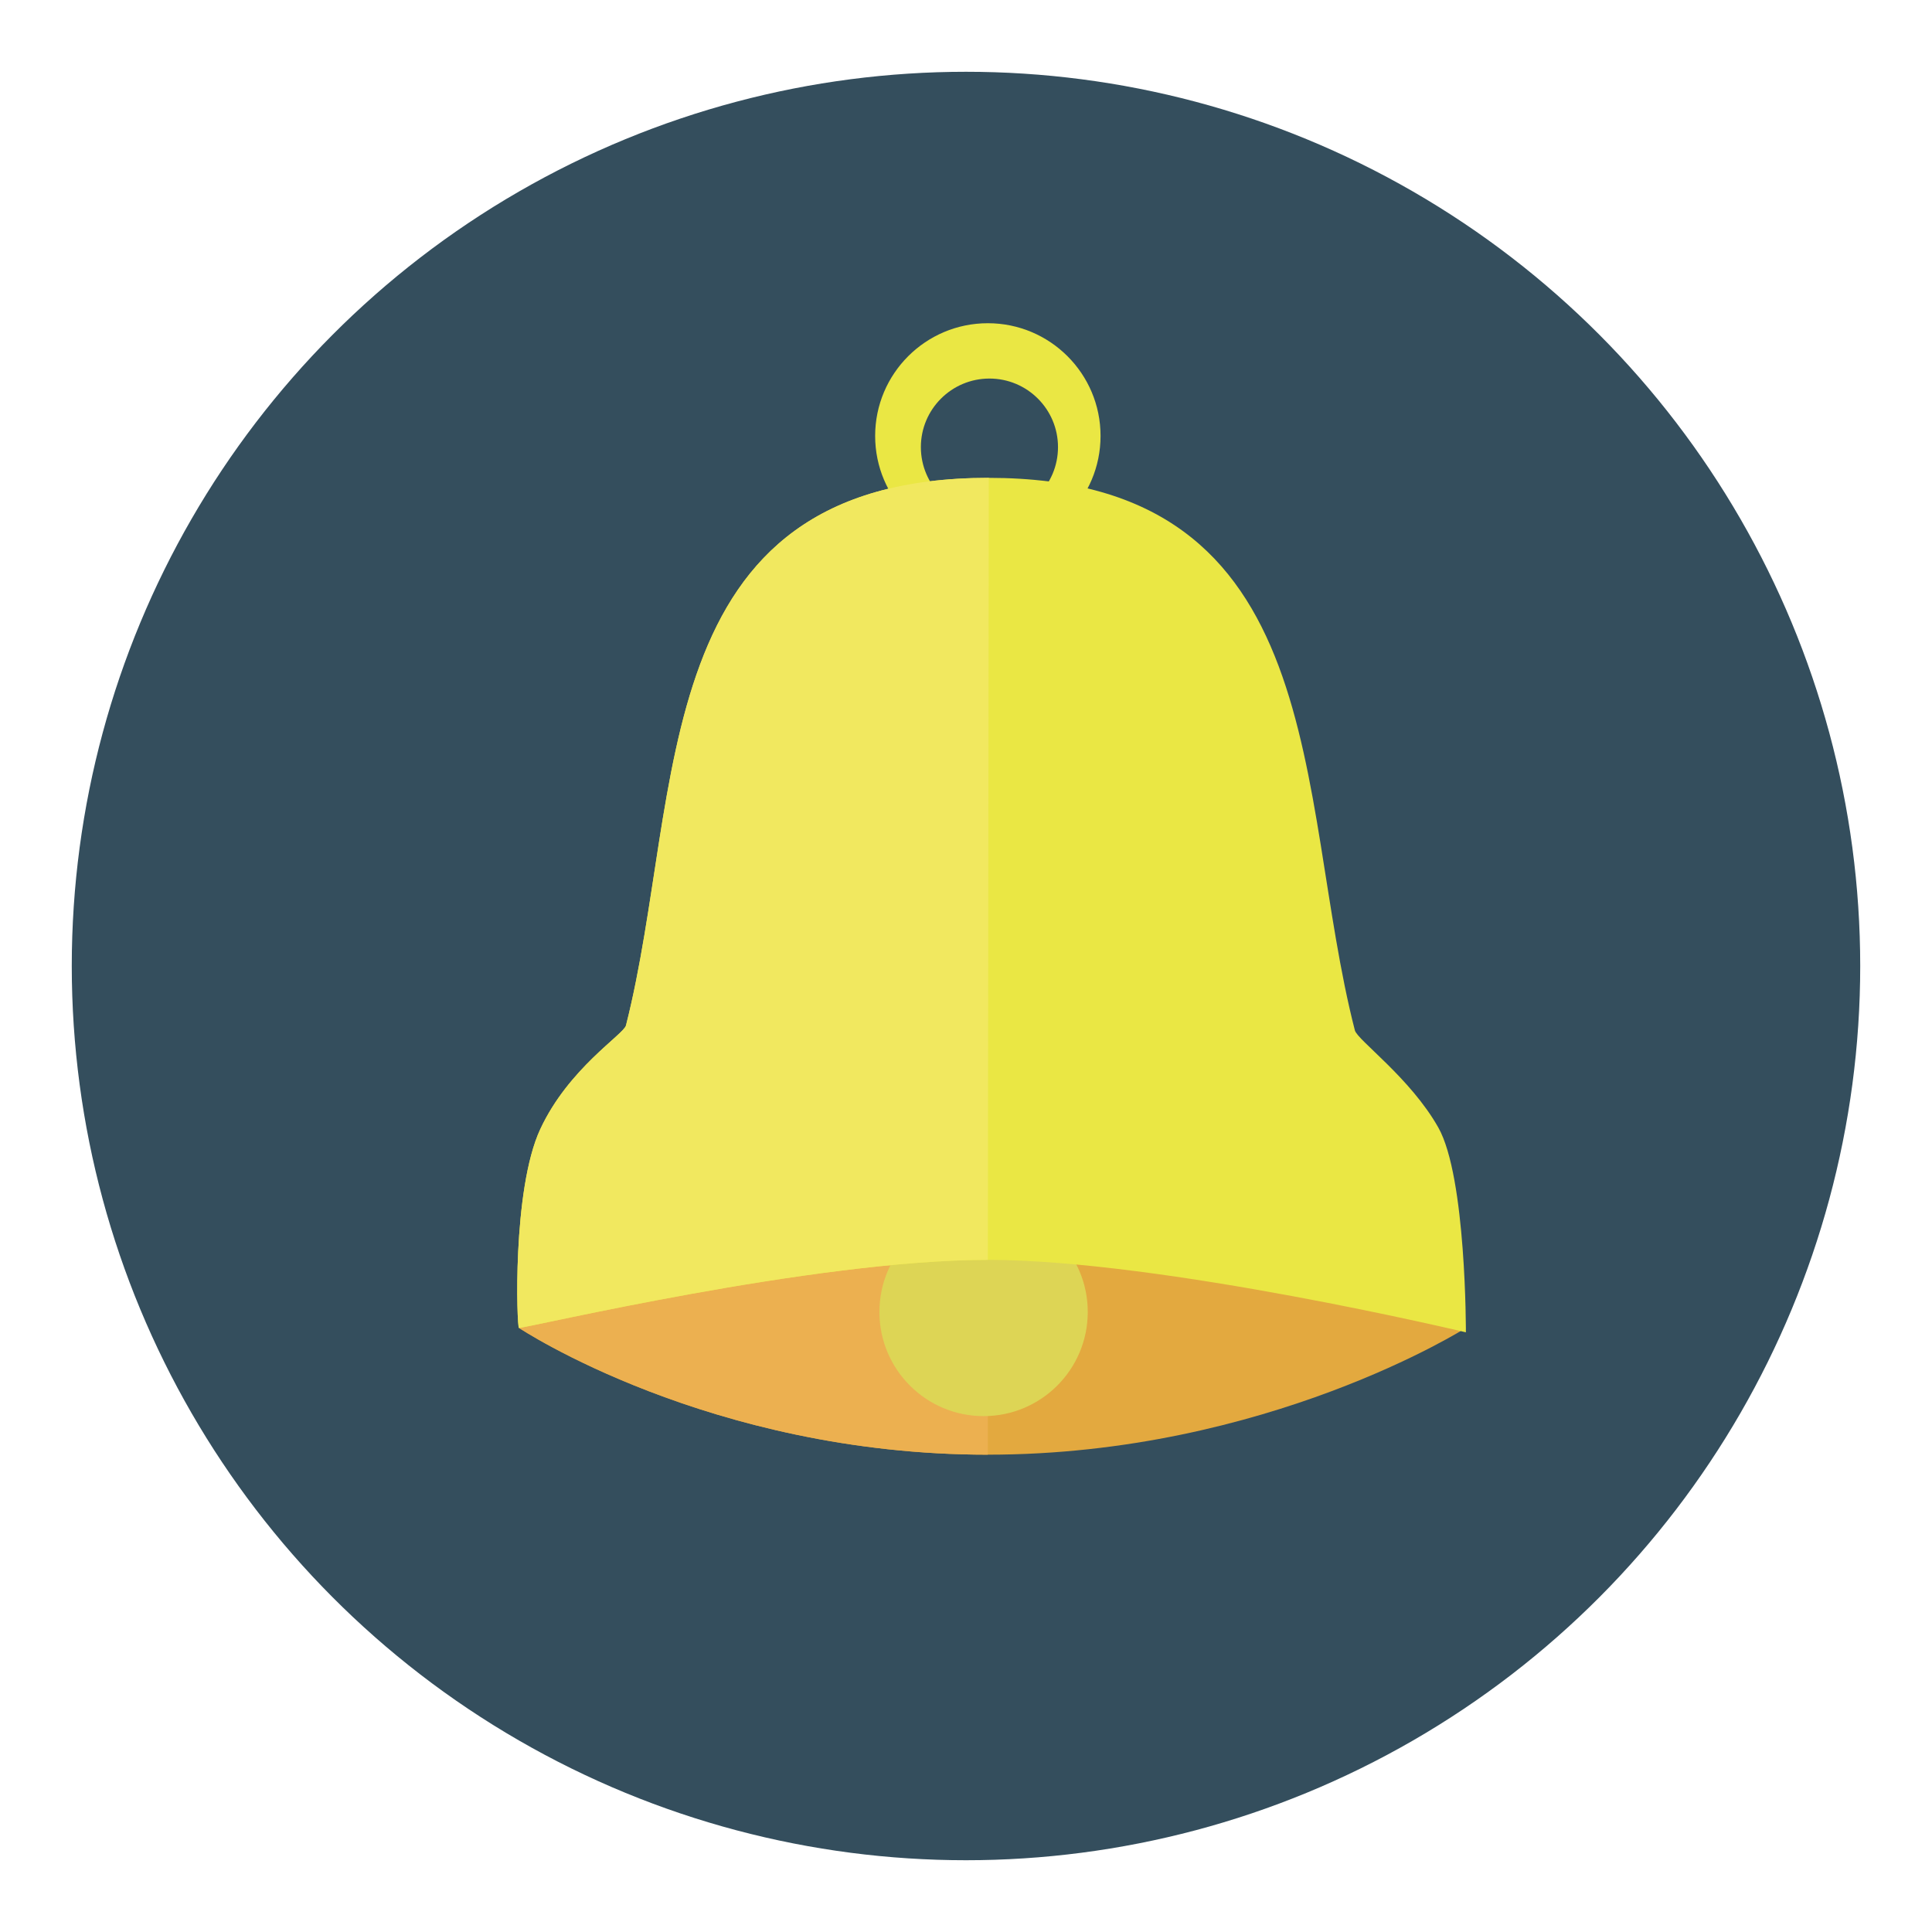
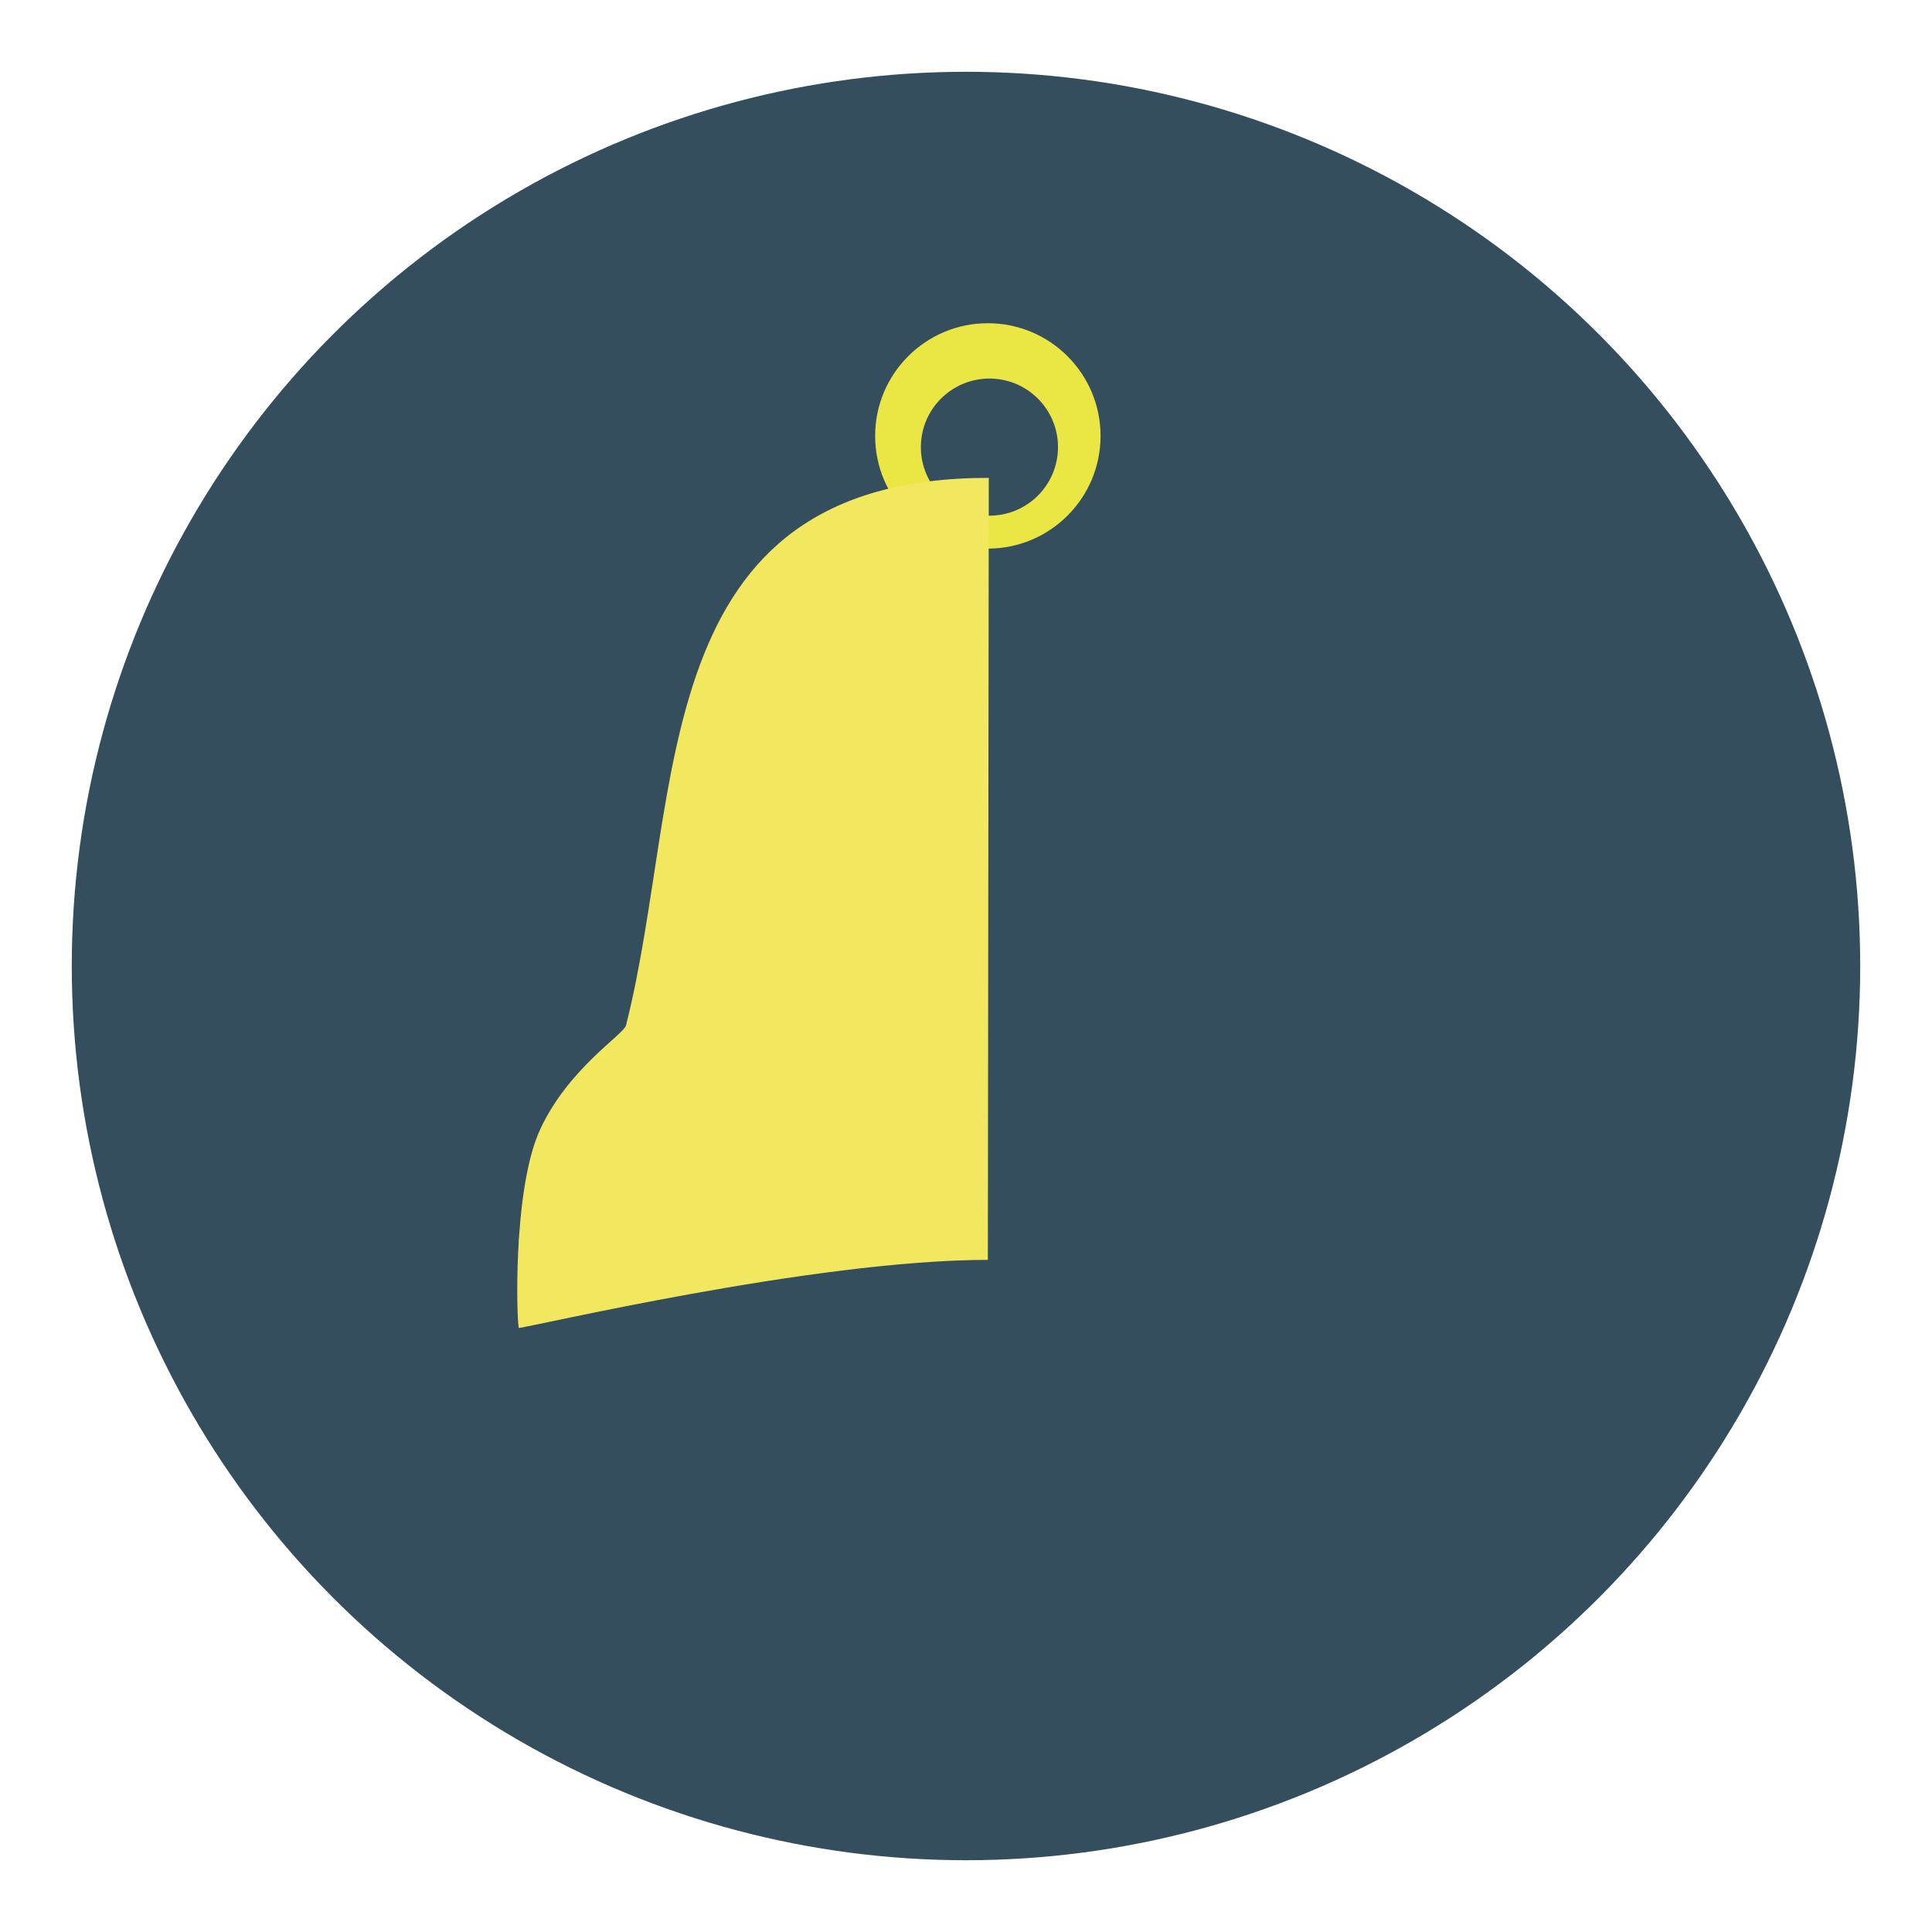
<svg xmlns="http://www.w3.org/2000/svg" version="1.1" id="Layer_1" x="0px" y="0px" width="136.833px" height="136.833px" viewBox="0 0 136.833 136.833" style="enable-background:new 0 0 136.833 136.833;" xml:space="preserve">
  <style type="text/css">

	.st0{fill:#AA7243;}
	.st1{fill:#49A0AE;}
	.st2{fill:#E0E4E0;}
	.st3{fill:#E17A2D;}
	.st4{fill:#E3A93F;}
	.st5{fill:#E3AA24;}
	.st6{fill:#E3B071;}
	.st7{fill:#4ABC96;}
	.st8{fill:#E5F2E6;}
	.st9{fill:#E79E2D;}
	.st10{fill:#E7DD7F;}
	.st11{fill:#E84849;}
	.st12{fill:#E9B634;}
	.st13{fill:#E9C29C;}
	.st14{fill:#E9E9EA;}
	.st15{fill:#818282;}
	.st16{fill:#B17B48;}
	.st17{fill:#B25E27;}
	.st18{fill:#EADEDF;}
	.st19{fill:#EAE744;}
	.st20{fill:#ECB050;}
	.st21{fill:#EDAF1E;}
	.st22{fill:#EDC92C;}
	.st23{opacity:0.15;fill:#FFFFFF;}
	.st24{fill:#8AB53F;}
	.st25{fill:#202121;}
	.st26{fill:#BEB8B1;}
	.st27{fill:#BF2626;}
	.st28{fill:#F06668;}
	.st29{fill:#F1E85F;}
	.st30{fill:#F37C2A;}
	.st31{fill:#F3C9A1;}
	.st32{fill:#F3EA83;}
	.st33{fill:#F3ED73;}
	.st34{fill:#F4E028;}
	.st35{fill:#F4F5F5;}
	.st36{fill:#5B4F3F;}
	.st37{fill:#F6A2A3;}
	.st38{fill:#F8CC19;}
	.st39{fill:#F8D12E;}
	.st40{fill:#F8D958;}
	.st41{fill:#5E5F5E;}
	.st42{fill:#F9EED1;}
	.st43{fill:#908985;}
	.st44{fill:#C02026;}
	.st45{opacity:0.2;fill:#FFFFFF;}
	.st46{fill:#C2C4C1;}
	.st47{fill:#2D6370;}
	.st48{fill:#996B39;}
	.st49{fill:#99CA41;}
	.st50{opacity:0.8;}
	.st51{fill:#614C32;}
	.st52{fill:#FFC10D;}
	.st53{fill:#FFFFFF;}
	.st54{fill:#626463;}
	.st55{fill:none;}
	.st56{fill:#CA7B29;}
	.st57{fill:#69C6D4;}
	.st58{fill:#9DDAEC;}
	.st59{fill:#9F2322;}
	.st60{fill:#343433;}
	.st61{fill:#344E5D;}
	.st62{fill:#367180;}
	.st63{fill:#D1E8F8;}
	.st64{fill:#3A3A3A;}
	.st65{fill:#D62127;}
	.st66{fill:#D7D7D7;}
	.st67{fill:#3D3B3B;}
	.st68{fill:#D89F29;}
	.st69{fill:#70BFC8;}
	.st70{fill:#A19F9F;}
	.st71{fill:#D62127;stroke:#D62127;stroke-width:2;stroke-linecap:round;stroke-linejoin:round;stroke-miterlimit:10;}
	.st72{fill:#A2D4DE;}
	.st73{fill:#A3DADA;}
	.st74{fill:#DA8727;}
	.st75{fill:#A6D0EE;}
	.st76{fill:#DB4A4B;}
	.st77{fill:#DBB626;}
	.st78{fill:#DDD555;}
	.st79{fill:#DDDDDC;}

</style>
  <g>
    <g>
      <circle class="st61" cx="68.416" cy="68.417" r="63.333" />
    </g>
    <g>
      <g>
        <path class="st19" d="M69.964,22.892c-4.408,0-7.982,3.575-7.982,7.982c0,4.408,3.574,7.981,7.982,7.981     c4.406,0,7.982-3.573,7.982-7.981C77.946,26.467,74.37,22.892,69.964,22.892z M70.077,36.522c-2.682,0-4.857-2.174-4.857-4.856     c0-2.682,2.176-4.855,4.857-4.855s4.855,2.174,4.855,4.855C74.933,34.348,72.759,36.522,70.077,36.522z" />
      </g>
-       <path class="st4" d="M36.755,94.048c0,0,13.482,8.979,33.209,8.979s33.857-8.979,33.857-8.979s-18.045-6.325-33.857-6.325    S36.755,94.048,36.755,94.048z" />
-       <path class="st20" d="M36.755,94.048c0,0,13.482,8.979,33.209,8.979V87.723C54.151,87.723,36.755,94.048,36.755,94.048z" />
-       <circle class="st78" cx="69.662" cy="92.918" r="7.378" />
-       <path class="st19" d="M70.03,33.844c-24.447,0-21.512,22.3-25.695,38.783c-0.162,0.643-4.059,3.026-6.07,7.344    c-2.01,4.319-1.658,14.077-1.51,14.077c0.613,0,20.861-4.818,33.209-4.818s33.857,5.131,33.857,5.131s0.035-10.987-1.953-14.505    c-1.986-3.517-5.73-6.19-5.91-6.883C91.69,56.362,94.476,33.844,70.03,33.844z" />
+       <path class="st20" d="M36.755,94.048V87.723C54.151,87.723,36.755,94.048,36.755,94.048z" />
      <path class="st29" d="M70.03,33.844c-24.447,0-21.512,22.3-25.695,38.783c-0.162,0.643-4.059,3.026-6.07,7.344    c-2.01,4.319-1.658,14.077-1.51,14.077c0.613,0,20.861-4.818,33.209-4.818L70.03,33.844z" />
    </g>
  </g>
</svg>